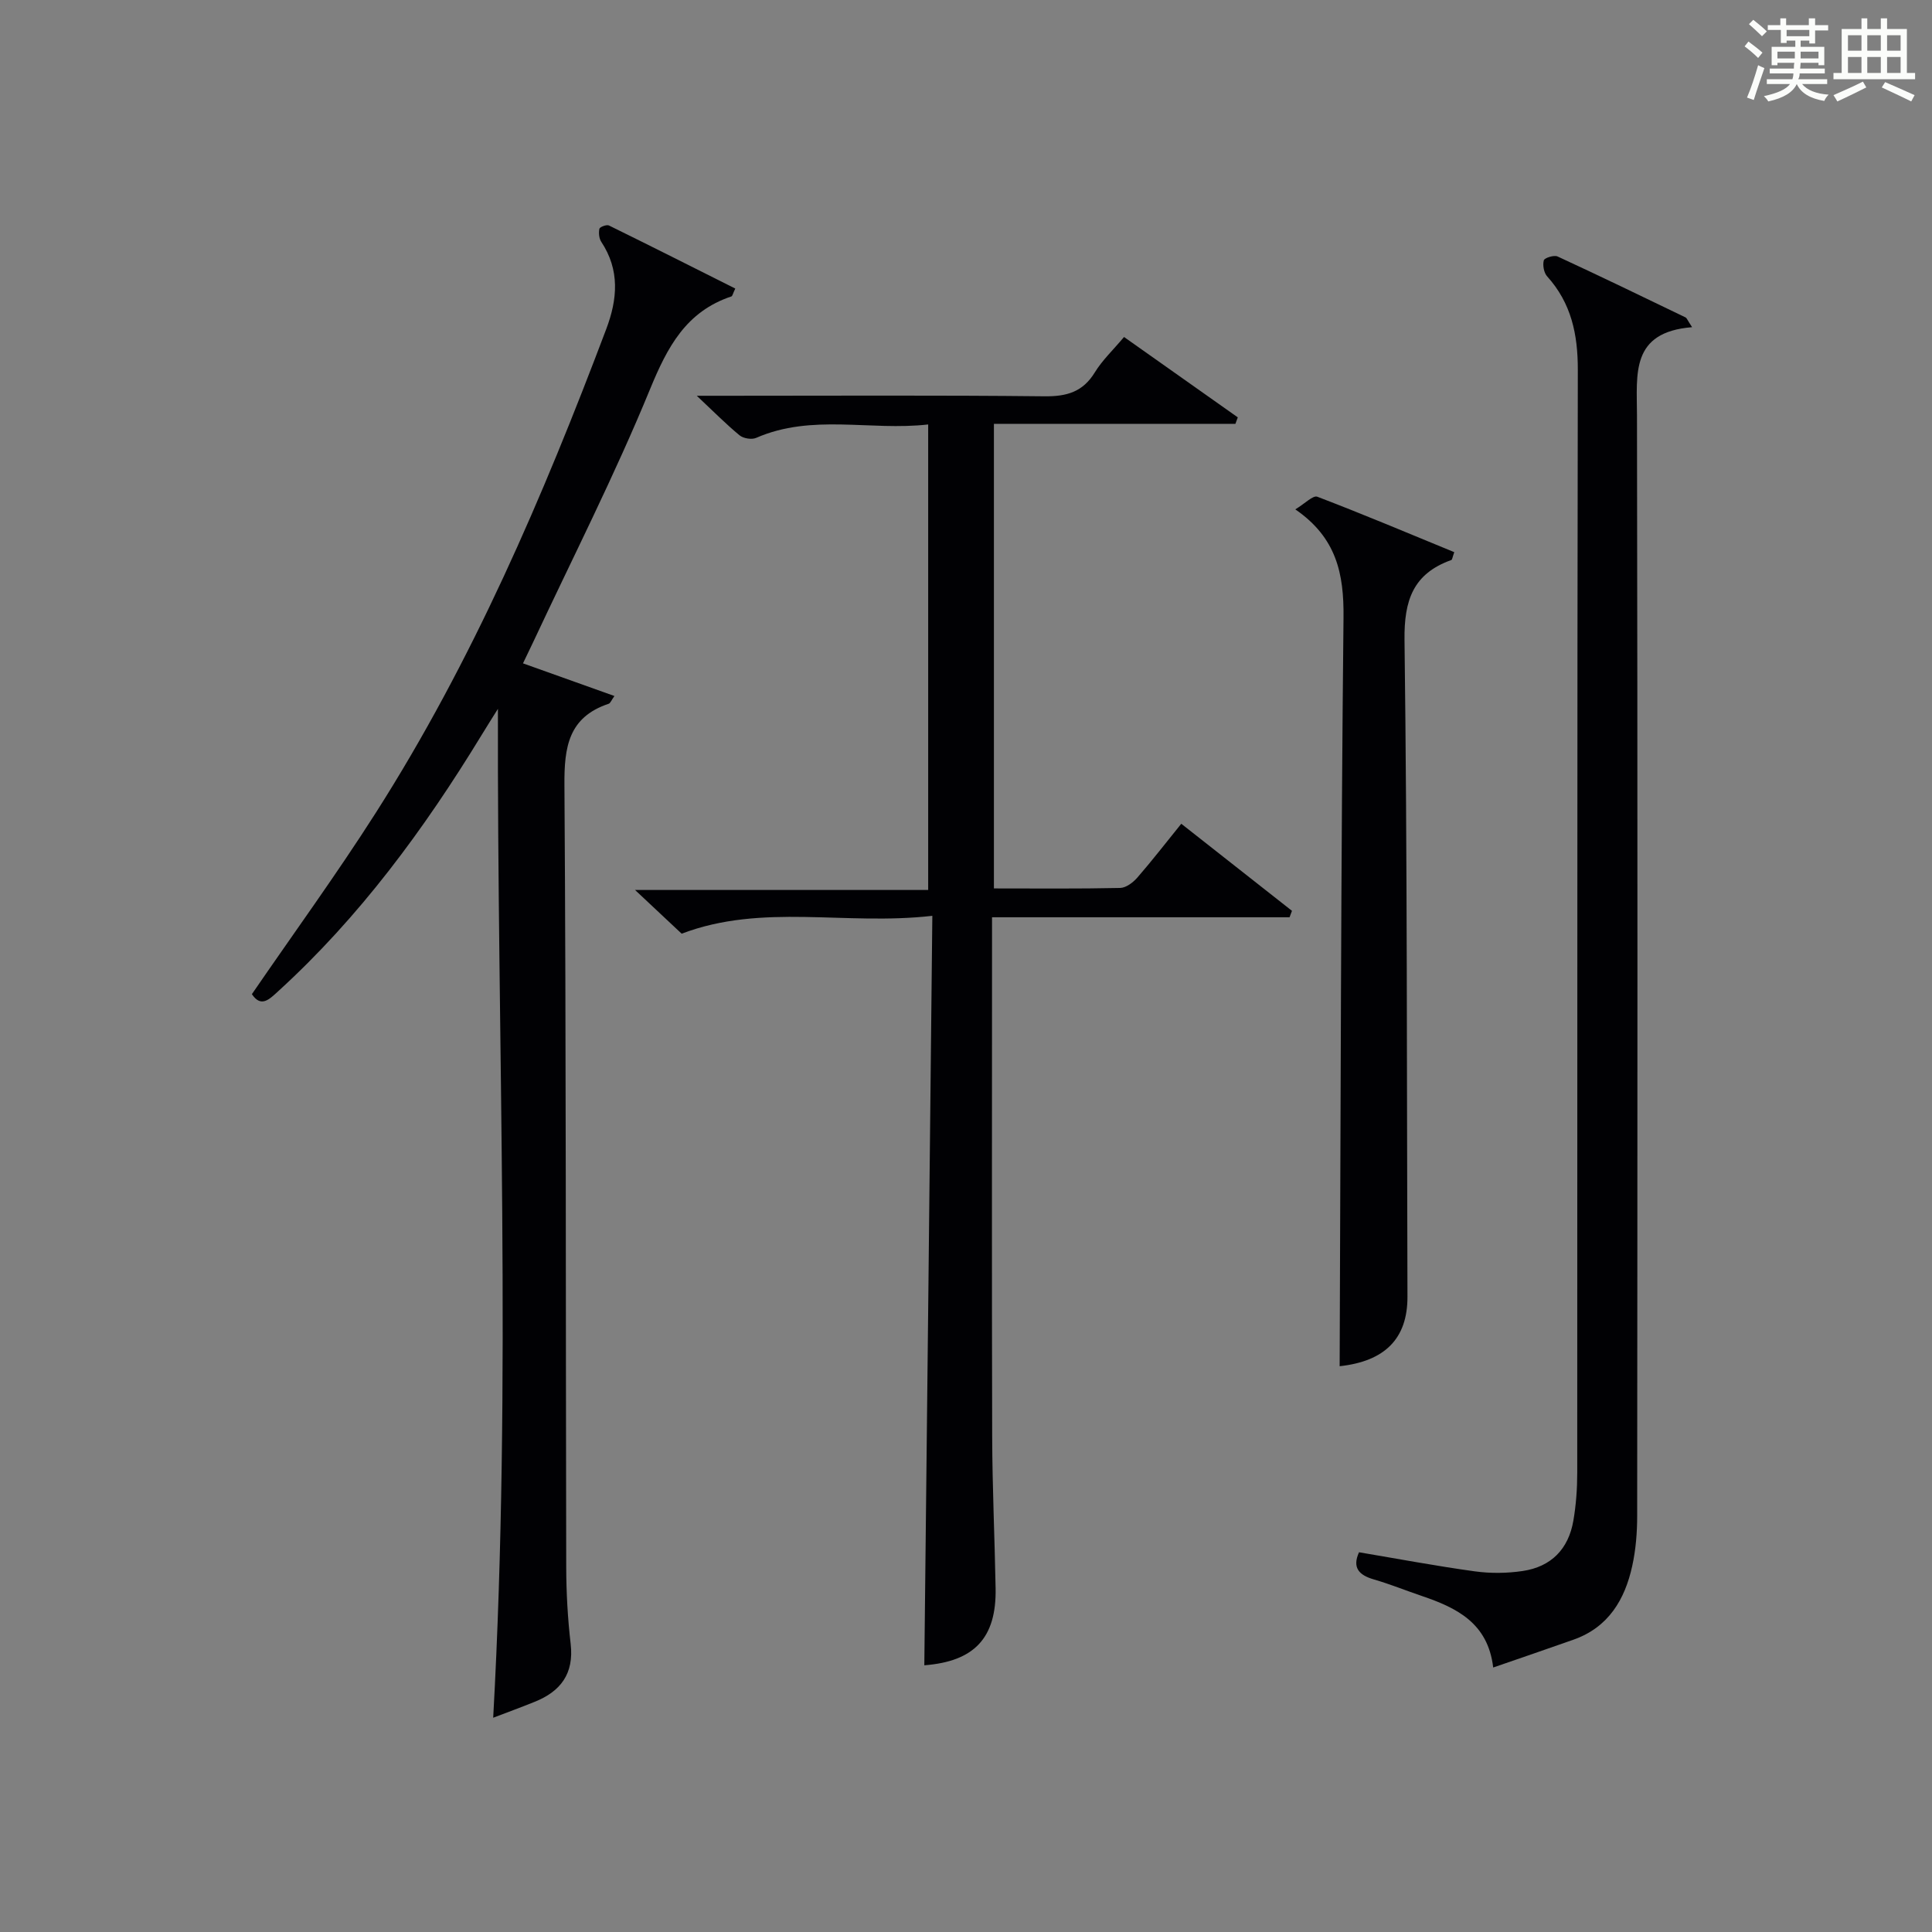
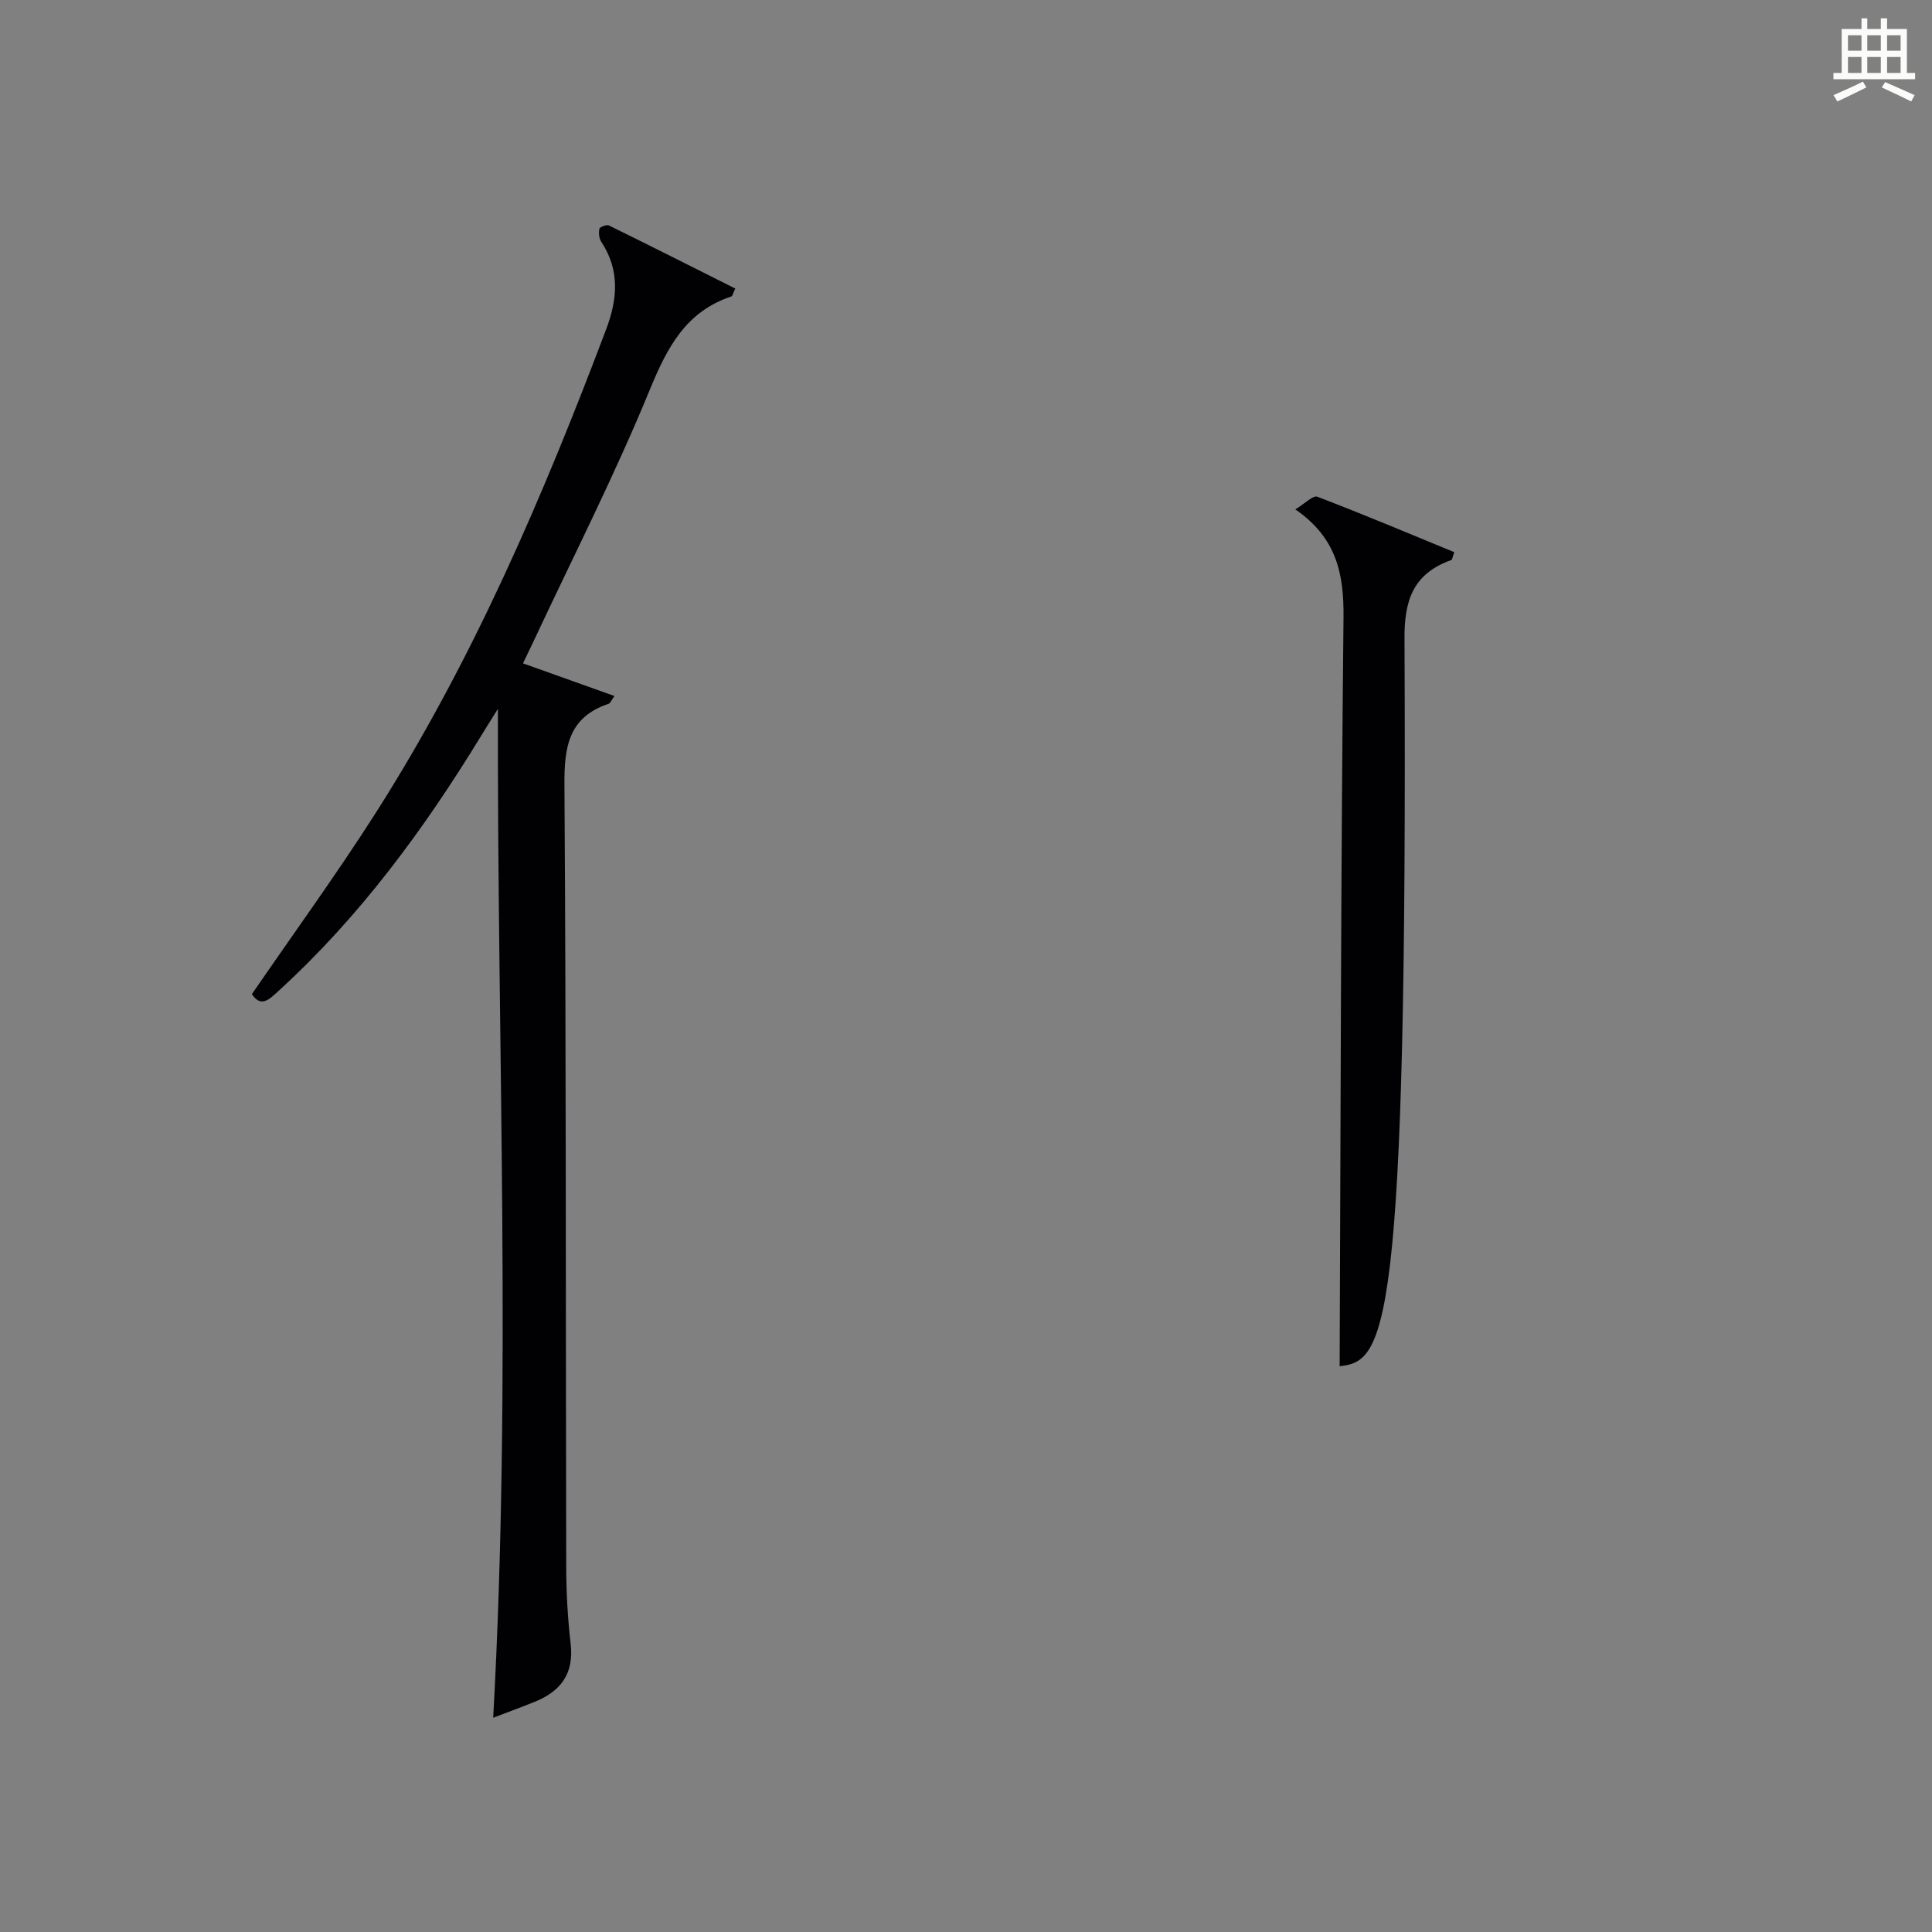
<svg xmlns="http://www.w3.org/2000/svg" version="1.1" id="漢_ZDIC_典" x="0px" y="0px" viewBox="0 0 400 400" style="enable-background:new 0 0 400 400;" xml:space="preserve">
  <rect x="0" y="0" width="400" height="400" fill="#808080" stroke="none" />
  <style type="text/css">
	.st1{fill:#010104;}
	.st0{fill:#fbfcfa;}
</style>
  <g>
-     <path class="st0" d="M361.2,9.6l0.8-1c0.9,0.7,1.9,1.4,2.9,2.3L364,12C363,11,362,10.2,361.2,9.6z M361.7,20.2   c0.9-2.1,1.6-4.3,2.3-6.7c0.4,0.2,0.8,0.4,1.3,0.6c-0.7,2.1-1.5,4.3-2.2,6.6L361.7,20.2z M362.1,5l0.9-0.9c1,0.8,2,1.6,2.8,2.4   l-1,1C363.9,6.6,363,5.8,362.1,5z M374.6,3.8h1.2v1.4h2.7v1.1h-2.7v2.7h-1.2V8.4h-1.8v1.3h4.9v3.8h-1.2v-0.5h-3.7   c0,0.4-0.1,0.9-0.1,1.2h5.1v1h-5.2c0,0.5-0.1,0.9-0.3,1.2h6v1h-5.2c1.1,1.3,2.9,2,5.5,2.2c-0.4,0.4-0.7,0.8-0.9,1.3   c-2.9-0.5-4.8-1.6-5.7-3.5H372c-0.8,1.7-2.7,2.9-5.9,3.6c-0.2-0.4-0.6-0.8-0.9-1.1c2.8-0.6,4.6-1.4,5.4-2.5h-4.8v-1h5.3   c0.1-0.3,0.2-0.7,0.2-1.2h-4.9v-1h5c0-0.4,0-0.8,0.1-1.2H368v0.5h-1.2V9.7h4.9V8.4h-1.8v0.5h-1.2V6.2H366V5.2h2.6V3.8h1.2v1.4h4.7   V3.8z M368,12.1h3.6c0-0.4,0-0.9,0-1.4H368V12.1z M369.9,7.5h4.7V6.2h-4.7V7.5z M376.5,10.7h-3.7c0,0.5,0,1,0,1.4h3.7V10.7z" />
    <path class="st0" d="M385.3,3.8h1.3V6h2.8V3.8h1.3V6h4.1v9.1h1.7v1.3h-16.9v-1.3h1.7V6h4.1V3.8z M385.7,16.9l0.7,1.2   c-1.8,0.9-3.8,1.9-6,2.9c-0.2-0.4-0.5-0.8-0.8-1.3C381.9,18.7,383.9,17.8,385.7,16.9z M382.6,10.5h2.8V7.3h-2.8V10.5z M382.6,15.1   h2.8v-3.3h-2.8V15.1z M386.6,10.5h2.8V7.3h-2.8V10.5z M386.6,15.1h2.8v-3.3h-2.8V15.1z M390.3,17c2.1,0.9,4.1,1.8,6.1,2.7l-0.7,1.3   c-2.2-1.1-4.2-2-6.1-2.9L390.3,17z M393.5,7.3h-2.8v3.2h2.8V7.3z M390.7,15.1h2.8v-3.3h-2.8V15.1z" />
-     <path class="st1" d="M193.03,189.61c-18.02,2.07-35.14-2.67-51.9,3.7c-2.79-2.62-5.82-5.46-9.65-9.05c20.7,0,40.5,0,60.69,0   c0-32.31,0-64.01,0-96.38c-12,1.37-24.05-2.28-35.62,2.78c-0.92,0.4-2.64,0.12-3.43-0.53c-2.76-2.27-5.28-4.83-8.86-8.19   c2.85,0,4.43,0,6.02,0c21.99,0,43.98-0.13,65.97,0.11c4.6,0.05,7.93-0.89,10.42-4.95c1.54-2.52,3.78-4.62,6.05-7.33   c7.87,5.56,15.71,11.1,23.55,16.64c-0.16,0.45-0.32,0.89-0.49,1.34c-16.54,0-33.08,0-50,0c0,32.34,0,64.05,0,96.19   c8.88,0,17.51,0.09,26.14-0.1c1.22-0.03,2.67-1.13,3.55-2.14c3.05-3.5,5.89-7.19,9.1-11.15c7.76,6.11,15.34,12.07,22.92,18.03   c-0.17,0.44-0.33,0.89-0.5,1.33c-20.34,0-40.67,0-61.6,0c0,2.47,0,4.26,0,6.06c0,33.82-0.06,67.63,0.03,101.45   c0.03,10.48,0.52,20.95,0.71,31.43c0.19,10.31-4.45,15.14-14.76,15.93C191.94,293.44,192.48,242.08,193.03,189.61z" />
    <path class="st1" d="M102.11,355.64c3.87-70,0.8-139.22,0.98-208.88c-1.15,1.84-2.32,3.68-3.45,5.54c-11.84,19.4-25.2,37.58-42.09,52.97   c-1.81,1.65-3.5,3.4-5.4,0.56c8.62-12.57,17.52-24.79,25.63-37.51c20.03-31.41,34.62-65.47,47.74-100.2   c2.33-6.18,2.84-12.2-1.03-18.05c-0.47-0.71-0.57-1.86-0.39-2.71c0.08-0.37,1.5-0.91,1.97-0.68c8.76,4.3,17.47,8.7,26.16,13.06   c-0.51,1.08-0.59,1.56-0.8,1.63c-9.38,3.13-13.24,10.44-16.84,19.19c-7.3,17.79-16.06,34.98-24.22,52.42   c-0.62,1.33-1.27,2.65-2.09,4.36c6.4,2.29,12.56,4.49,18.93,6.76c-0.62,0.86-0.83,1.49-1.2,1.61c-8.32,2.78-9.21,8.97-9.15,16.83   c0.36,53.96,0.25,107.93,0.37,161.9c0.01,5.31,0.31,10.65,0.92,15.92c0.71,6.16-2.07,9.83-7.47,11.99   C107.96,353.45,105.23,354.45,102.11,355.64z" />
-     <path class="st1" d="M350.33,67.74c-12.77,1.02-11.43,9.67-11.41,18.23c0.14,75.95,0.1,151.9,0.04,227.86c0,3.46-0.28,7-1.02,10.37   c-1.53,6.99-4.94,12.72-12.15,15.27c-5.3,1.88-10.63,3.69-16.64,5.77c-1.09-9.27-7.63-12.38-14.8-14.82   c-3.3-1.12-6.55-2.44-9.89-3.41c-3.13-0.9-4.53-2.45-3.09-5.63c8.02,1.35,15.97,2.85,23.97,3.95c3.25,0.45,6.67,0.41,9.91-0.07   c5.89-0.87,9.49-4.53,10.5-10.43c0.56-3.26,0.8-6.61,0.8-9.92c0.04-76.12-0.02-152.24,0.12-228.36c0.01-7.34-1.35-13.79-6.35-19.33   c-0.68-0.76-0.96-2.32-0.69-3.32c0.14-0.51,2.12-1.14,2.85-0.8c8.88,4.1,17.69,8.37,26.5,12.62   C349.24,65.86,349.36,66.27,350.33,67.74z" />
-     <path class="st1" d="M277.36,282.86c0.21-51.9,0.26-103.47,0.8-155.05c0.09-8.97-1.41-16.46-9.98-22.35c1.96-1.18,3.66-2.95,4.55-2.62   c9.54,3.64,18.95,7.61,28.36,11.48c-0.38,1.06-0.42,1.55-0.6,1.62c-7.91,2.83-9.81,8.32-9.7,16.6c0.58,45.3,0.46,90.61,0.61,135.91   C291.43,277.17,286.71,281.84,277.36,282.86z" />
+     <path class="st1" d="M277.36,282.86c0.21-51.9,0.26-103.47,0.8-155.05c0.09-8.97-1.41-16.46-9.98-22.35c1.96-1.18,3.66-2.95,4.55-2.62   c9.54,3.64,18.95,7.61,28.36,11.48c-0.38,1.06-0.42,1.55-0.6,1.62c-7.91,2.83-9.81,8.32-9.7,16.6C291.43,277.17,286.71,281.84,277.36,282.86z" />
  </g>
</svg>